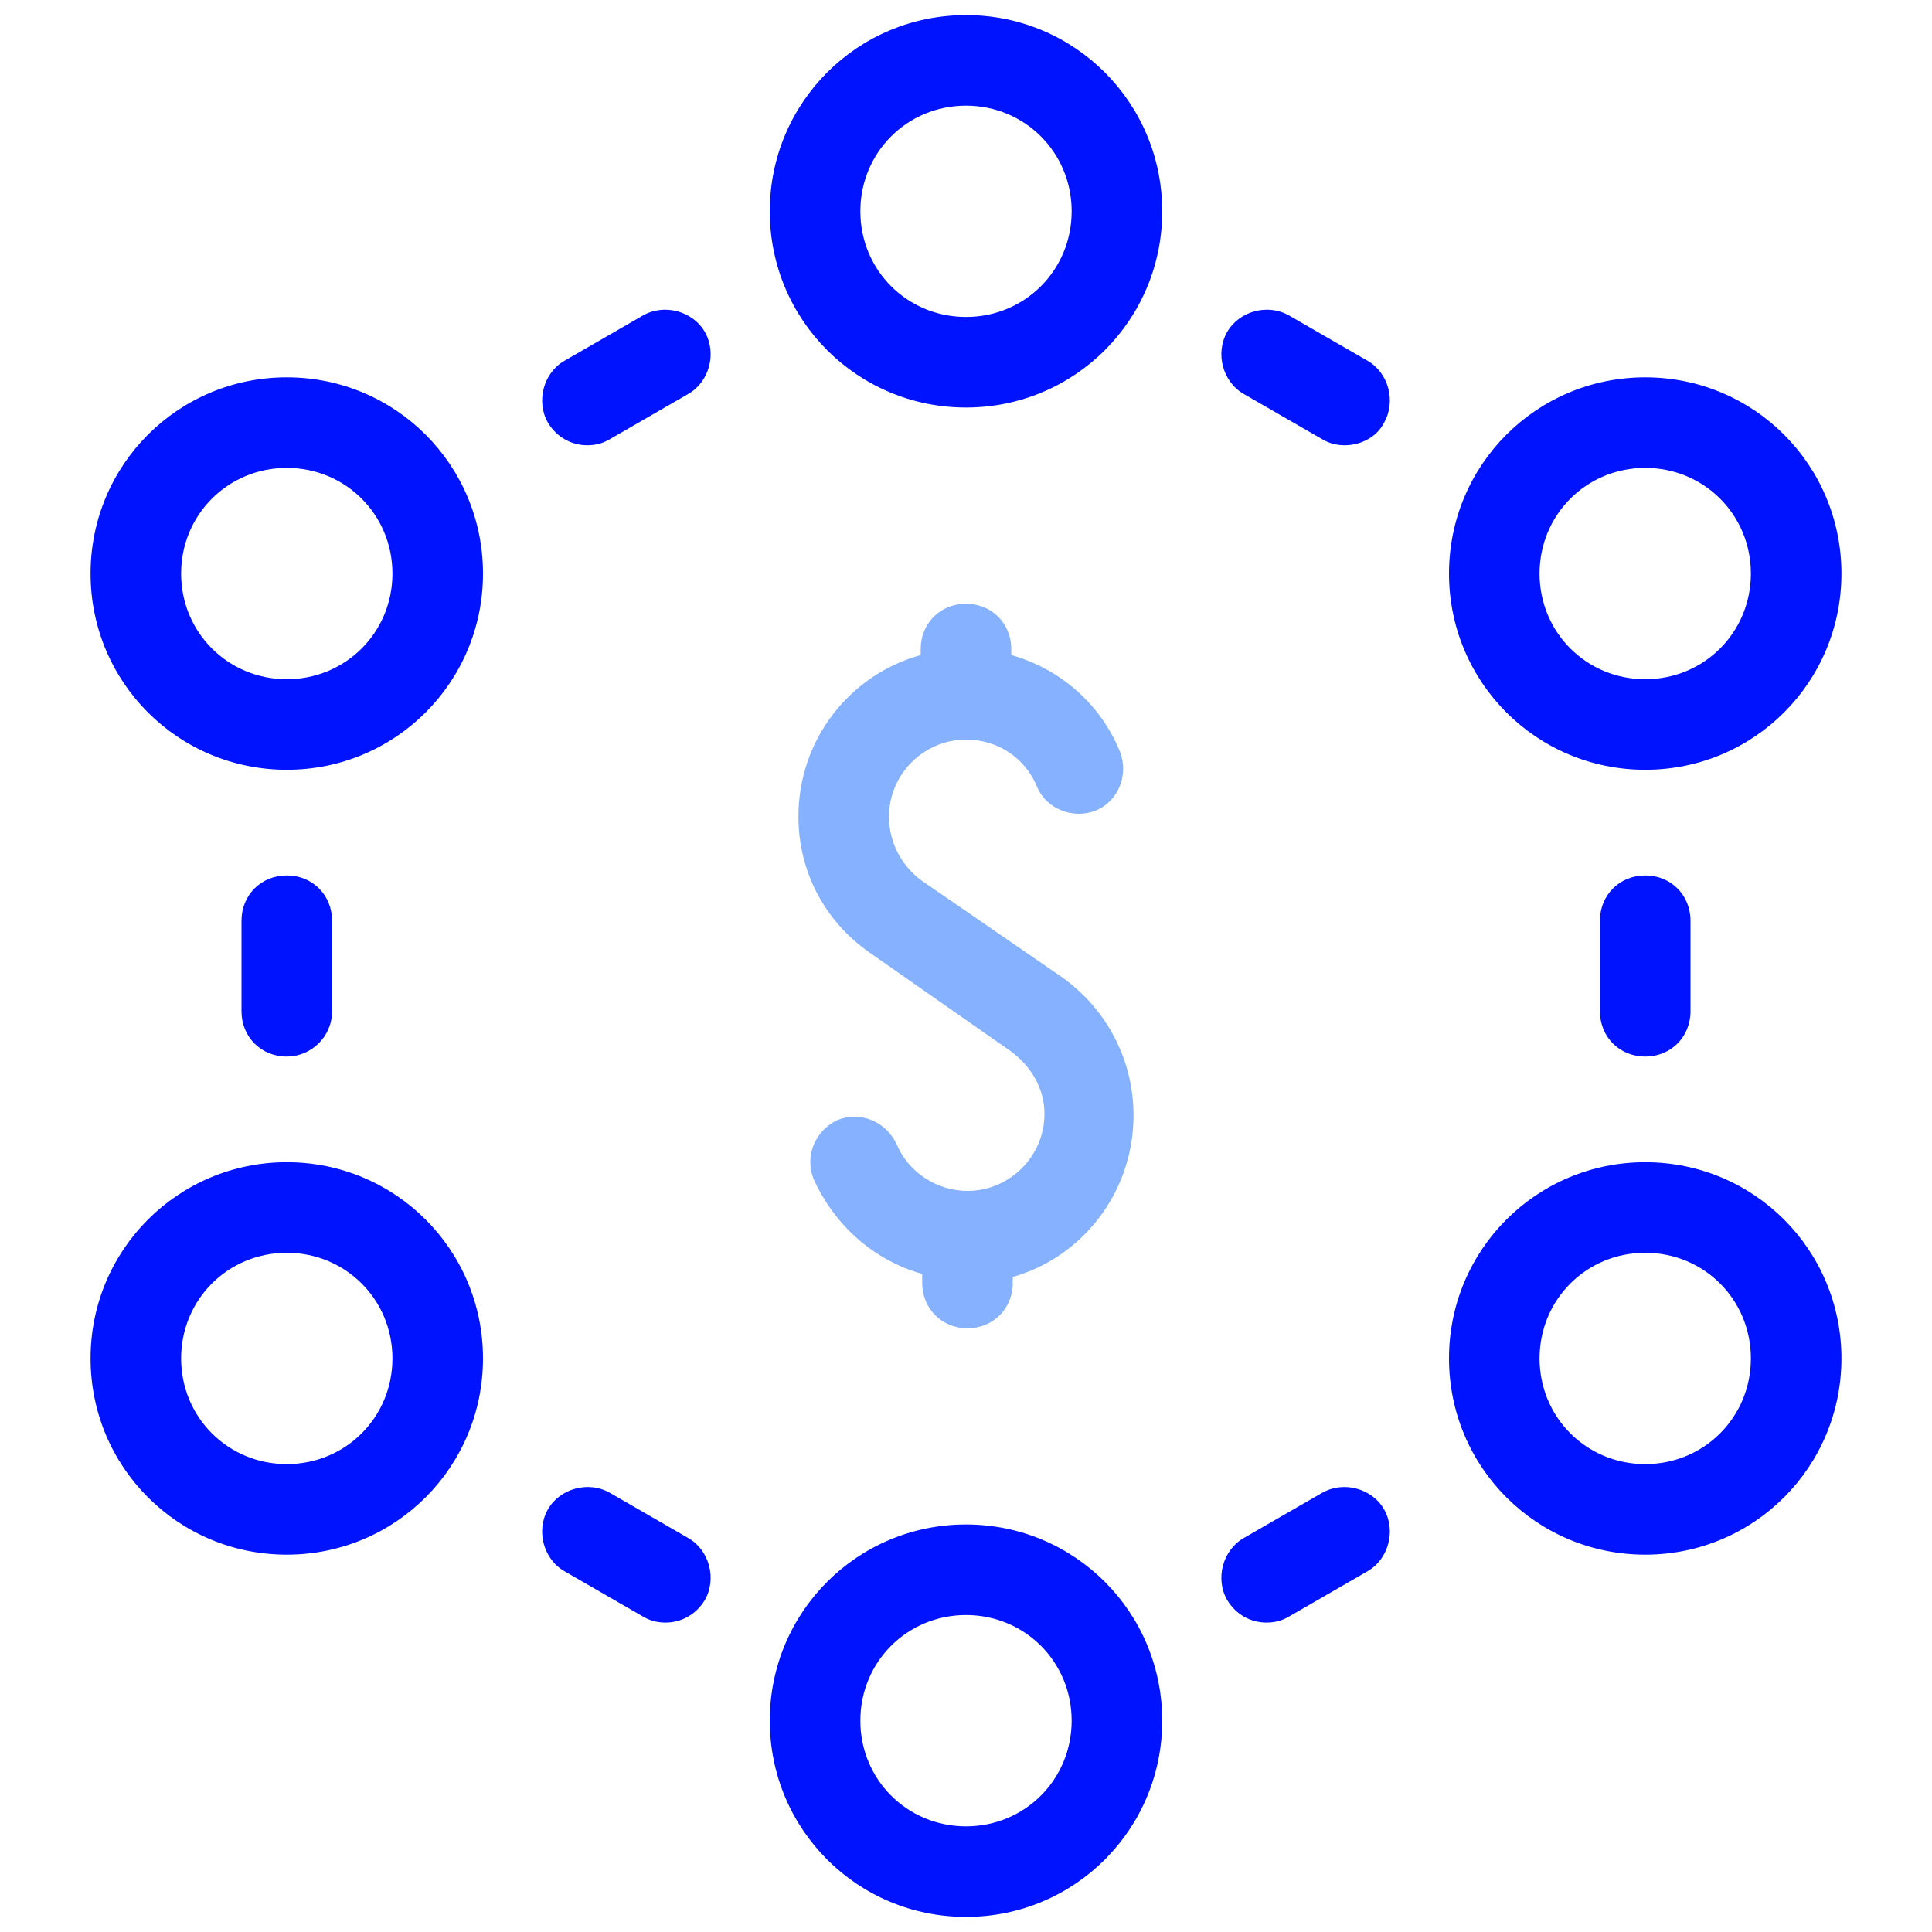
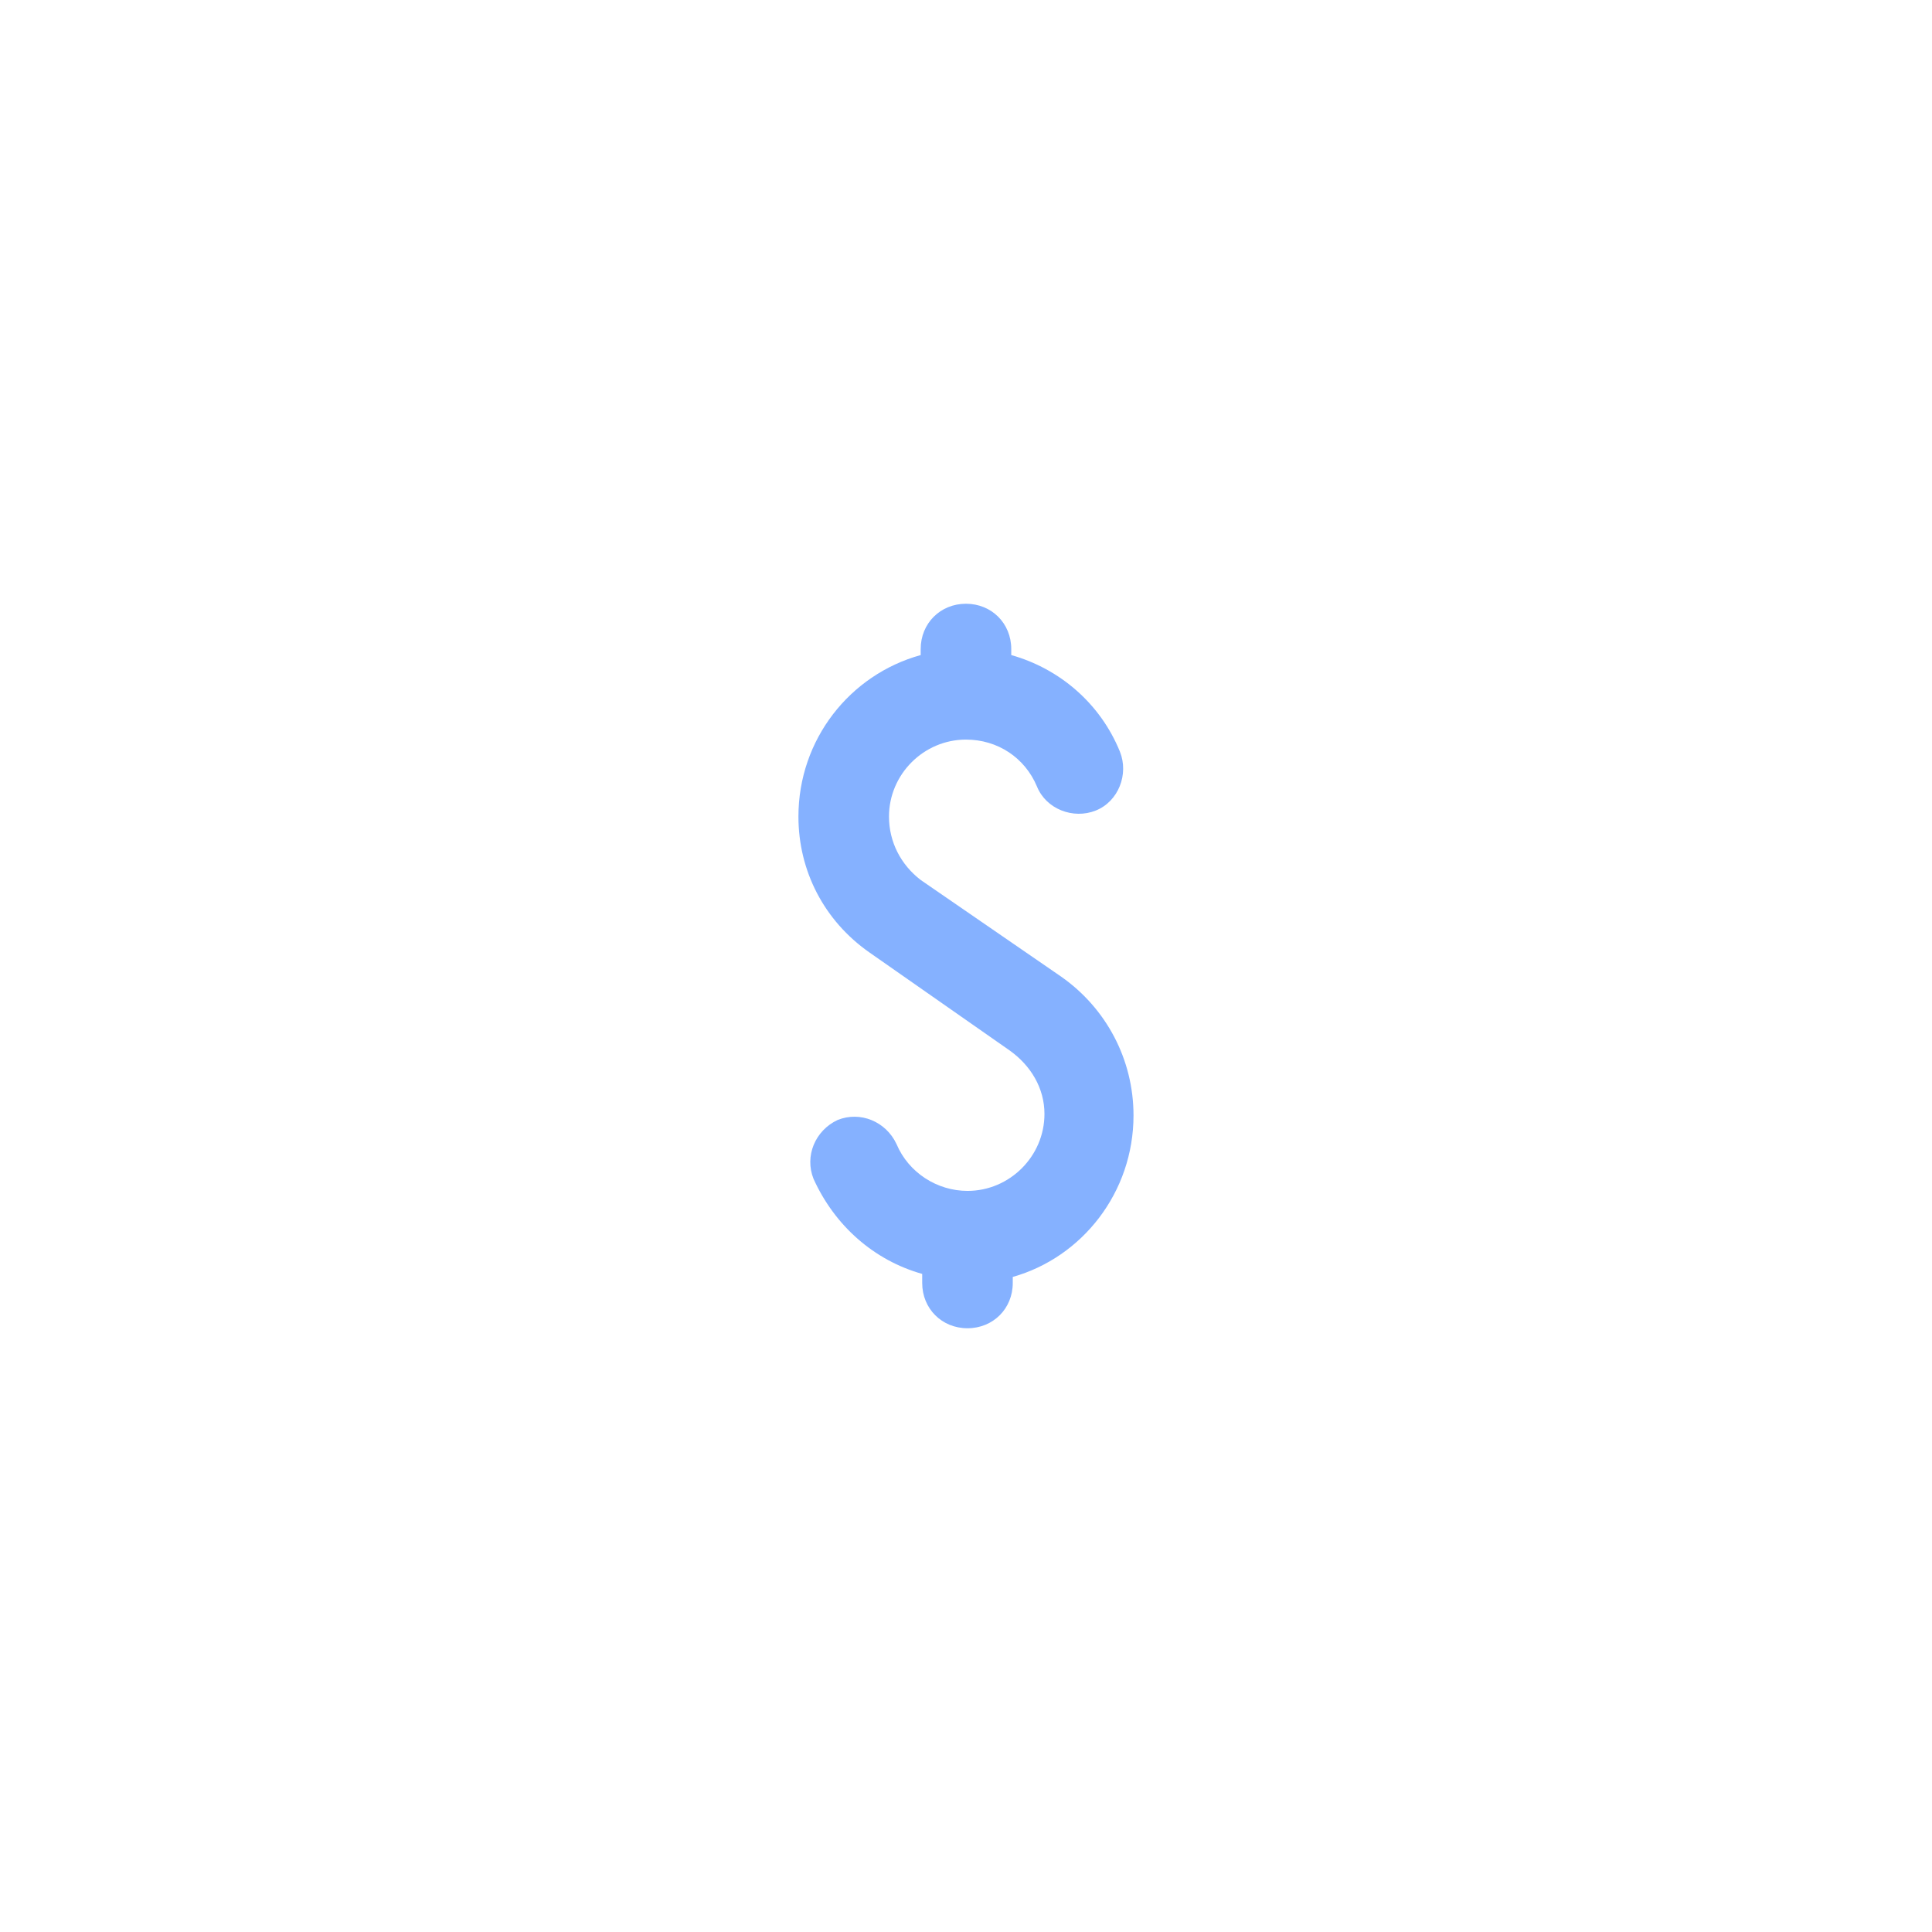
<svg xmlns="http://www.w3.org/2000/svg" width="64" height="64" viewBox="0 0 64 64" fill="none">
-   <path d="M9.5 35C8.65 35 8 34.35 8 33.5V30.5C8 29.65 8.65 29 9.5 29C10.35 29 11 29.65 11 30.5V33.5C11 34.35 10.3 35 9.5 35ZM22.05 53.75C21.8 53.75 21.55 53.7 21.3 53.55L18.7 52.05C18 51.65 17.75 50.7 18.15 50C18.55 49.3 19.5 49.05 20.2 49.45L22.8 50.95C23.5 51.35 23.75 52.3 23.35 53C23.05 53.5 22.55 53.75 22.05 53.75ZM41.95 53.75C41.45 53.75 40.95 53.5 40.65 53C40.25 52.3 40.5 51.35 41.2 50.95L43.8 49.45C44.5 49.05 45.45 49.3 45.85 50C46.25 50.7 46 51.65 45.3 52.05L42.7 53.55C42.45 53.7 42.2 53.75 41.95 53.75ZM54.5 35C53.65 35 53 34.35 53 33.5V30.5C53 29.65 53.65 29 54.5 29C55.35 29 56 29.65 56 30.5V33.5C56 34.35 55.35 35 54.5 35ZM44.55 14.75C44.3 14.75 44.05 14.7 43.8 14.55L41.2 13.05C40.5 12.65 40.25 11.7 40.65 11C41.05 10.3 42 10.05 42.7 10.45L45.3 11.95C46 12.35 46.25 13.3 45.85 14C45.6 14.5 45.05 14.75 44.55 14.75ZM19.45 14.75C18.95 14.75 18.45 14.5 18.15 14C17.75 13.3 18 12.35 18.7 11.95L21.3 10.45C22 10.05 22.95 10.3 23.35 11C23.75 11.7 23.5 12.65 22.8 13.05L20.2 14.55C19.95 14.7 19.7 14.75 19.45 14.75ZM32 13.5C28.4 13.5 25.5 10.6 25.5 7C25.5 3.4 28.4 0.5 32 0.5C35.6 0.5 38.5 3.4 38.5 7C38.5 10.6 35.6 13.5 32 13.5ZM32 3.5C30.05 3.5 28.5 5.05 28.5 7C28.5 8.95 30.05 10.5 32 10.5C33.95 10.5 35.5 8.95 35.5 7C35.5 5.05 33.95 3.5 32 3.5ZM32 63.5C28.4 63.5 25.5 60.6 25.5 57C25.5 53.4 28.4 50.5 32 50.5C35.6 50.5 38.5 53.4 38.5 57C38.5 60.6 35.6 63.5 32 63.5ZM32 53.5C30.05 53.5 28.5 55.05 28.5 57C28.5 58.95 30.05 60.5 32 60.5C33.95 60.5 35.5 58.95 35.5 57C35.5 55.05 33.95 53.5 32 53.5ZM54.5 51.5C50.9 51.5 48 48.6 48 45C48 41.4 50.9 38.5 54.5 38.5C58.1 38.5 61 41.4 61 45C61 48.6 58.1 51.5 54.5 51.5ZM54.5 41.5C52.55 41.5 51 43.05 51 45C51 46.95 52.55 48.5 54.5 48.5C56.45 48.5 58 46.95 58 45C58 43.05 56.45 41.5 54.5 41.5ZM54.5 25.5C50.9 25.5 48 22.6 48 19C48 15.4 50.9 12.5 54.5 12.5C58.1 12.5 61 15.4 61 19C61 22.6 58.1 25.5 54.5 25.5ZM54.5 15.5C52.55 15.5 51 17.05 51 19C51 20.95 52.55 22.5 54.5 22.5C56.45 22.5 58 20.95 58 19C58 17.05 56.45 15.5 54.5 15.5ZM9.5 25.5C5.9 25.5 3 22.6 3 19C3 15.4 5.9 12.5 9.5 12.5C13.1 12.5 16 15.4 16 19C16 22.6 13.1 25.5 9.5 25.5ZM9.5 15.5C7.55 15.5 6 17.05 6 19C6 20.95 7.55 22.5 9.5 22.5C11.45 22.5 13 20.95 13 19C13 17.05 11.45 15.5 9.5 15.5ZM9.5 51.5C5.9 51.5 3 48.6 3 45C3 41.4 5.9 38.5 9.5 38.5C13.1 38.5 16 41.4 16 45C16 48.6 13.1 51.5 9.5 51.5ZM9.5 41.5C7.55 41.5 6 43.05 6 45C6 46.95 7.55 48.5 9.5 48.5C11.45 48.5 13 46.95 13 45C13 43.05 11.45 41.5 9.5 41.5Z" fill="#0013FF" />
  <path d="M37.549 36.95C37.549 35.1 36.649 33.4 35.149 32.35L30.499 29.15C29.849 28.65 29.449 27.9 29.449 27.05C29.449 25.65 30.599 24.5 31.999 24.5C33.049 24.5 33.949 25.1 34.349 26.05C34.649 26.8 35.549 27.15 36.299 26.85C37.049 26.55 37.399 25.65 37.099 24.9C36.449 23.3 35.099 22.15 33.499 21.7V21.5C33.499 20.65 32.849 20 31.999 20C31.149 20 30.499 20.65 30.499 21.5V21.7C28.149 22.35 26.449 24.5 26.449 27.05C26.449 28.85 27.299 30.5 28.799 31.55L33.449 34.8C34.149 35.3 34.599 36.05 34.599 36.9C34.599 38.3 33.449 39.45 32.049 39.45C31.049 39.45 30.099 38.85 29.699 37.9C29.349 37.15 28.499 36.8 27.749 37.1C26.999 37.45 26.649 38.3 26.949 39.05C27.649 40.6 28.949 41.75 30.549 42.2V42.5C30.549 43.35 31.199 44 32.049 44C32.899 44 33.549 43.35 33.549 42.5V42.3C35.849 41.65 37.549 39.5 37.549 36.95Z" fill="#85B1FF" />
</svg>